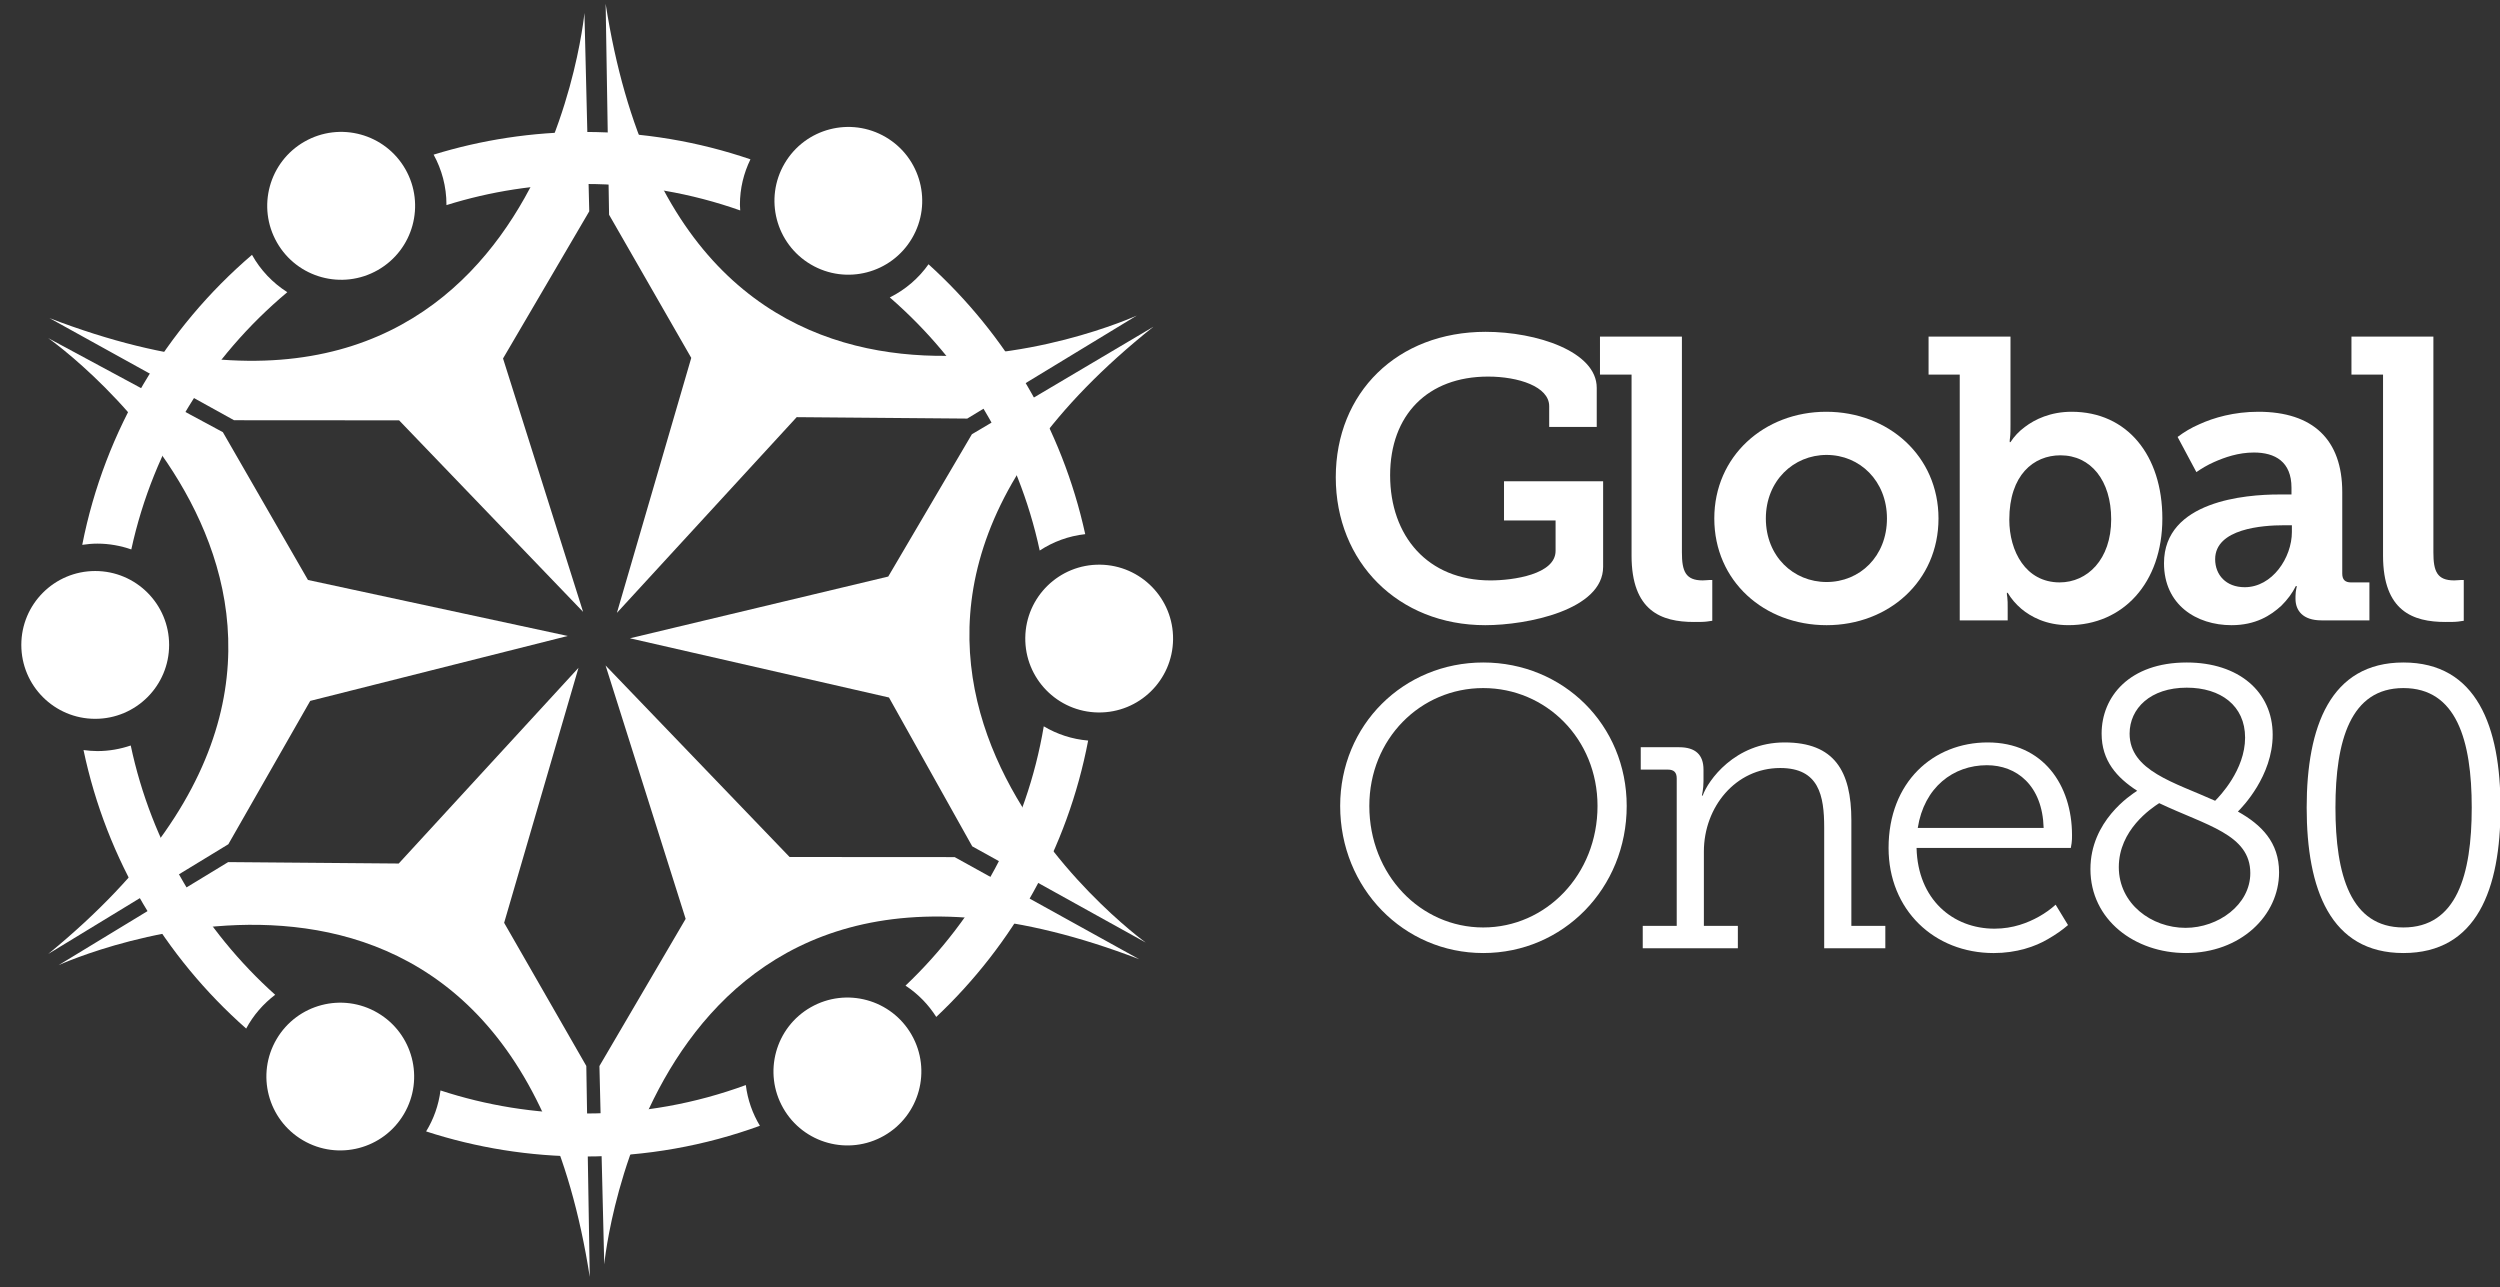
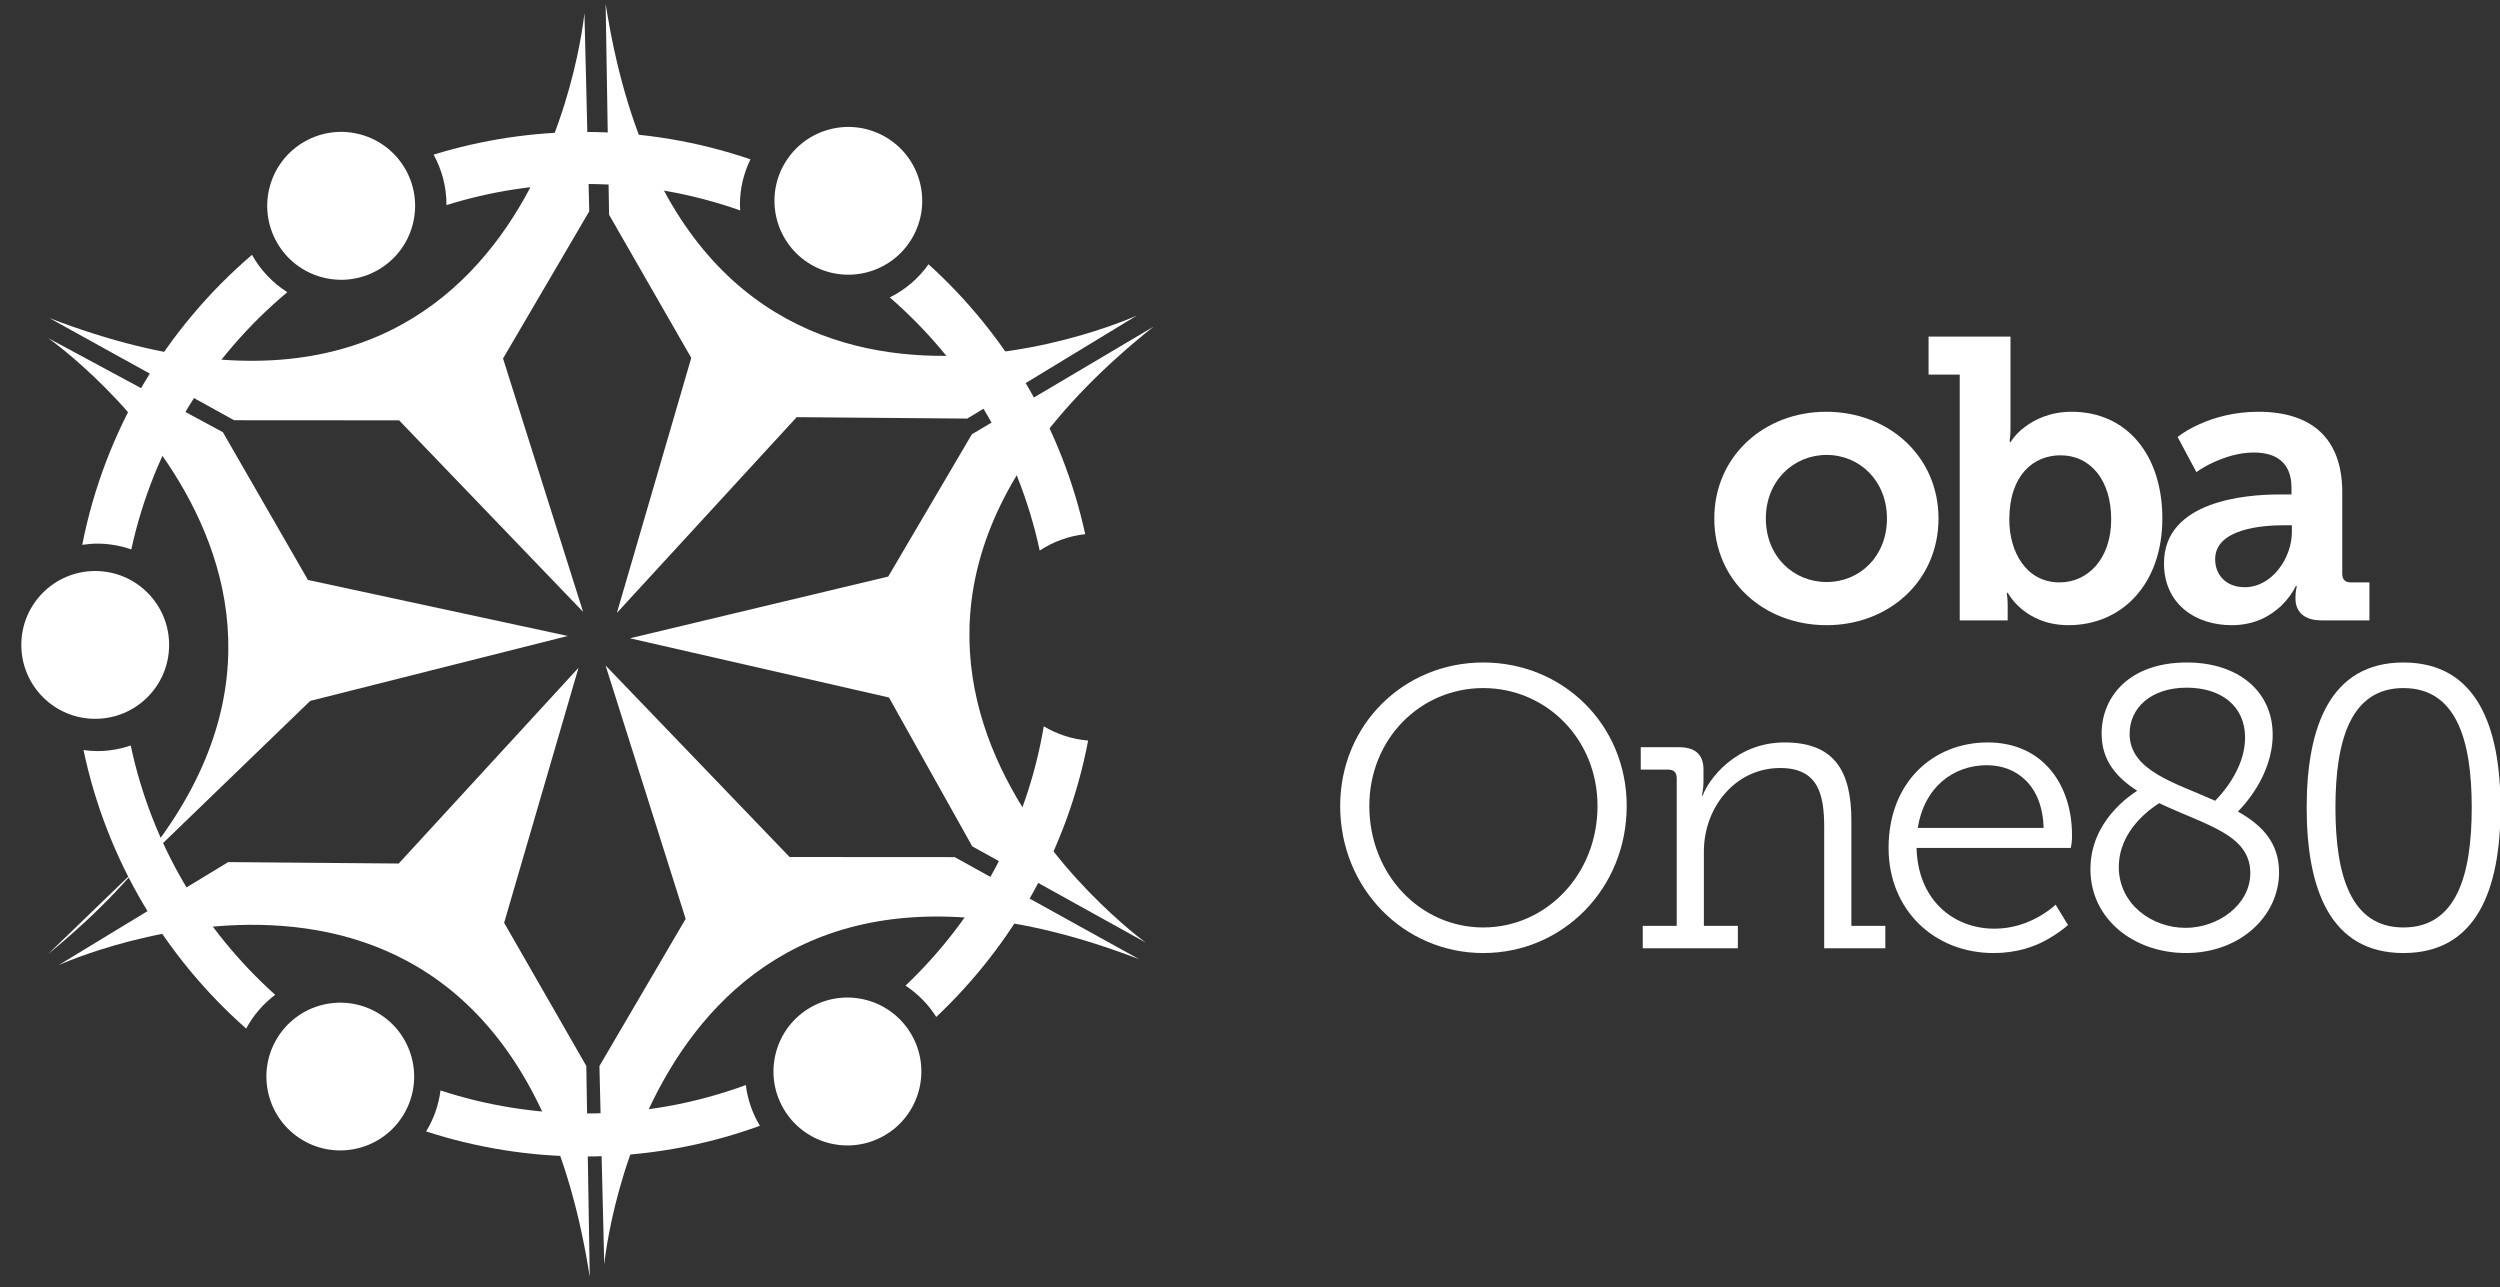
<svg xmlns="http://www.w3.org/2000/svg" xmlns:ns1="http://www.serif.com/" width="100%" height="100%" viewBox="0 0 101 52" xml:space="preserve" style="fill-rule:evenodd;clip-rule:evenodd;stroke-linejoin:round;stroke-miterlimit:2;">
  <rect x="0" y="0" width="101" height="52" fill="#333333" stroke="none" />
  <g transform="matrix(1,0,0,1,-149,3)">
    <g transform="matrix(0.2,0,0,0.2,149.946,-0.056)">
      <g id="Layer-1" ns1:id="Layer 1" transform="matrix(3.103,0,0,3.103,-0.424,-13.95)">
        <g>
          <g transform="matrix(1,0,0,1,1.749,61.854)">
-             <path d="M0,-40.092C0,-40.092 26.388,-21.577 0,0L11.728,-7.144L17.058,-16.475L33.823,-20.702L16.911,-24.347L11.371,-33.969L0,-40.092Z" style="fill:white;fill-rule:nonzero;" />
+             <path d="M0,-40.092C0,-40.092 26.388,-21.577 0,0L17.058,-16.475L33.823,-20.702L16.911,-24.347L11.371,-33.969L0,-40.092Z" style="fill:white;fill-rule:nonzero;" />
          </g>
          <g transform="matrix(0,-1,-1,0,4.811,36.924)">
            <path d="M-4.811,-4.811C-7.468,-4.811 -9.622,-2.657 -9.622,0.001C-9.622,2.658 -7.468,4.811 -4.811,4.811C-2.154,4.811 0,2.658 0,0.001C0,-2.657 -2.154,-4.811 -4.811,-4.811" style="fill:white;fill-rule:nonzero;" />
          </g>
          <g transform="matrix(1,0,0,1,36.658,39.583)">
            <path d="M0,-38.986C0,-38.986 -3.011,-6.891 -34.826,-19.123L-22.811,-12.475L-12.065,-12.468L-0.087,0L-5.299,-16.495L0.314,-26.075L0,-38.986Z" style="fill:white;fill-rule:nonzero;" />
          </g>
          <g transform="matrix(0.869,-0.496,-0.496,-0.869,24.966,15.601)">
            <path d="M-2.384,-0.632C-5.042,-0.631 -7.195,1.523 -7.194,4.179C-7.194,6.837 -5.04,8.99 -2.384,8.99C0.274,8.99 2.427,6.836 2.427,4.179C2.426,1.522 0.273,-0.633 -2.384,-0.632" style="fill:white;fill-rule:nonzero;" />
          </g>
          <g transform="matrix(1,0,0,1,72.615,19.354)">
            <path d="M0,0.94C0,0.94 -29.325,14.325 -34.576,-19.354L-34.353,-5.623L-29.003,3.695L-33.843,20.294L-22.14,7.554L-11.037,7.647L0,0.94Z" style="fill:white;fill-rule:nonzero;" />
          </g>
          <g transform="matrix(0.862,0.506,0.506,-0.862,49.639,15.169)">
            <path d="M2.435,-0.662C-0.221,-0.662 -2.376,1.492 -2.376,4.148C-2.375,6.806 -0.222,8.96 2.435,8.96C5.092,8.96 7.247,6.806 7.246,4.15C7.247,1.492 5.093,-0.663 2.435,-0.662" style="fill:white;fill-rule:nonzero;" />
          </g>
          <g transform="matrix(1,0,0,1,73.198,21.023)">
            <path d="M0,40.089C0,40.089 -26.156,21.247 0.498,0L-11.317,6.997L-16.763,16.261L-33.579,20.28L-16.715,24.135L-11.295,33.824L0,40.089Z" style="fill:white;fill-rule:nonzero;" />
          </g>
          <g transform="matrix(-0.012,1,1,0.012,70.284,36.512)">
-             <path d="M4.81,-4.87C2.153,-4.87 -0.001,-2.716 -0,-0.059C-0,2.598 2.153,4.752 4.81,4.751C7.468,4.751 9.622,2.598 9.621,-0.059C9.621,-2.717 7.467,-4.871 4.81,-4.87" style="fill:white;fill-rule:nonzero;" />
-           </g>
+             </g>
          <g transform="matrix(1,0,0,1,37.948,43.073)">
            <path d="M0,38.986C0,38.986 3.01,6.891 34.826,19.124L22.811,12.475L12.065,12.468L0.086,0L5.299,16.496L-0.314,26.075L0,38.986Z" style="fill:white;fill-rule:nonzero;" />
          </g>
          <g transform="matrix(-0.869,0.496,0.496,0.869,57.923,71.954)">
            <path d="M2.384,-8.991C-0.274,-8.99 -2.427,-6.837 -2.426,-4.18C-2.426,-1.522 -0.272,0.631 2.384,0.631C5.042,0.631 7.195,-1.524 7.194,-4.181C7.194,-6.837 5.041,-8.992 2.384,-8.991" style="fill:white;fill-rule:nonzero;" />
          </g>
          <g transform="matrix(1,0,0,1,2.428,63.52)">
            <path d="M0,-0.939C0,-0.939 29.325,-14.325 34.576,19.355L34.352,5.624L29.003,-3.695L33.843,-20.294L22.14,-7.554L11.037,-7.647L0,-0.939Z" style="fill:white;fill-rule:nonzero;" />
          </g>
          <g transform="matrix(-0.862,-0.506,-0.506,0.862,16.566,72.179)">
            <path d="M-2.434,-8.96C-5.091,-8.961 -7.246,-6.807 -7.245,-4.15C-7.245,-1.492 -5.091,0.662 -2.434,0.661C0.224,0.661 2.377,-1.492 2.377,-4.15C2.377,-6.806 0.223,-8.961 -2.434,-8.96" style="fill:white;fill-rule:nonzero;" />
          </g>
          <g transform="matrix(0.932,-0.362,-0.362,-0.932,69.442,33.727)">
            <path d="M-3.608,-0.599C-2.59,-0.381 -1.515,-0.395 -0.46,-0.677C0.631,6.3 -0.555,13.304 -3.608,19.397C-4.54,18.778 -5.617,18.398 -6.74,18.297C-3.736,12.606 -2.552,5.986 -3.608,-0.599" style="fill:white;fill-rule:nonzero;" />
          </g>
          <g transform="matrix(1,0,0,1,27.676,8.72)">
            <path d="M0,4.353C0,4.364 -0.002,4.374 -0.002,4.385C2.854,3.492 5.893,3.009 9.044,3.009C12.578,3.009 15.97,3.617 19.123,4.731C19.116,4.605 19.104,4.48 19.104,4.353C19.104,3.293 19.354,2.296 19.789,1.404C16.407,0.249 12.781,-0.378 9.008,-0.378C5.581,-0.378 2.275,0.139 -0.836,1.099C-0.305,2.065 0,3.172 0,4.353" style="fill:white;fill-rule:nonzero;" />
          </g>
          <g transform="matrix(-0.938,-0.347,-0.347,0.938,57.359,64.307)">
            <path d="M-2.636,-19.39C-3.883,-12.818 -2.878,-6.186 -0.052,-0.437C-0.991,-0.221 -1.87,0.195 -2.636,0.779C-5.692,-5.38 -6.849,-12.467 -5.667,-19.523C-4.651,-19.24 -3.619,-19.208 -2.636,-19.39" style="fill:white;fill-rule:nonzero;" />
          </g>
          <g transform="matrix(1,0,0,1,16.526,50.481)">
            <path d="M0,14.03C-4.685,9.828 -8.051,4.186 -9.403,-2.199C-10.086,-1.967 -10.815,-1.835 -11.577,-1.835C-11.883,-1.835 -12.182,-1.863 -12.477,-1.902C-10.973,5.255 -7.175,11.566 -1.888,16.229C-1.425,15.365 -0.776,14.618 0,14.03" style="fill:white;fill-rule:nonzero;" />
          </g>
          <g transform="matrix(1,0,0,1,47.164,75.038)">
            <path d="M0,-4.651C-3.255,-3.454 -6.773,-2.799 -10.444,-2.799C-13.738,-2.799 -16.908,-3.328 -19.877,-4.3C-19.998,-3.332 -20.325,-2.429 -20.812,-1.633C-17.559,-0.575 -14.087,0 -10.48,0C-6.478,0 -2.639,-0.706 0.917,-1.999C0.439,-2.793 0.118,-3.689 0,-4.651" style="fill:white;fill-rule:nonzero;" />
          </g>
          <g transform="matrix(1,0,0,1,4.949,16.719)">
            <path d="M0,18.422C0.775,18.422 1.518,18.56 2.211,18.8C3.663,12.13 7.313,6.282 12.366,2.054C11.412,1.448 10.618,0.613 10.068,-0.378C4.479,4.404 0.491,11.001 -0.983,18.501C-0.662,18.454 -0.335,18.422 0,18.422" style="fill:white;fill-rule:nonzero;" />
          </g>
          <g transform="matrix(1,0,0,1,95.325,40.45)">
-             <path d="M0,-19.097C3.304,-19.097 7.232,-17.822 7.232,-15.454L7.232,-12.905L4.137,-12.905L4.137,-14.257C4.137,-15.533 2.133,-16.183 0.156,-16.183C-3.772,-16.183 -6.218,-13.685 -6.218,-9.757C-6.218,-5.802 -3.772,-2.914 0.312,-2.914C1.795,-2.914 4.553,-3.305 4.553,-4.839L4.553,-6.817L1.196,-6.817L1.196,-9.367L7.648,-9.367L7.648,-3.799C7.648,-0.99 2.705,0 -0.026,0C-5.698,0 -9.756,-4.112 -9.756,-9.626C-9.756,-15.142 -5.75,-19.097 0,-19.097" style="fill:white;fill-rule:nonzero;" />
-           </g>
+             </g>
          <g transform="matrix(1,0,0,1,104.824,37.769)">
-             <path d="M0,-13.632L-2.056,-13.632L-2.056,-16.104L3.278,-16.104L3.278,-2.055C3.278,-0.832 3.513,-0.234 4.631,-0.234C4.813,-0.234 4.969,-0.26 5.073,-0.26L5.255,-0.26L5.255,2.394L4.891,2.446C4.683,2.472 4.396,2.472 4.059,2.472C1.951,2.472 0,1.769 0,-1.847L0,-13.632Z" style="fill:white;fill-rule:nonzero;" />
-           </g>
+             </g>
          <g transform="matrix(1,0,0,1,117.521,29.367)">
            <path d="M0,8.273C2.159,8.273 3.929,6.607 3.929,4.136C3.929,1.69 2.159,0 0,0C-2.159,0 -3.955,1.69 -3.955,4.136C-3.955,6.607 -2.159,8.273 0,8.273M-0.026,-2.81C4.032,-2.81 7.284,0.078 7.284,4.136C7.284,8.22 4.032,11.083 0,11.083C-4.059,11.083 -7.311,8.22 -7.311,4.136C-7.311,0.078 -4.059,-2.81 -0.026,-2.81" style="fill:white;fill-rule:nonzero;" />
          </g>
          <g transform="matrix(1,0,0,1,132.692,24.449)">
            <path d="M0,13.216C1.795,13.216 3.355,11.734 3.355,9.106C3.355,6.582 2.029,4.943 0.052,4.943C-1.691,4.943 -3.278,6.218 -3.278,9.132C-3.278,11.187 -2.212,13.216 0,13.216M-6.504,-0.312L-8.533,-0.312L-8.533,-2.784L-3.2,-2.784L-3.2,2.966C-3.2,3.278 -3.2,3.564 -3.227,3.773C-3.252,3.903 -3.252,4.006 -3.252,4.084L-3.2,4.084C-2.966,3.72 -2.654,3.382 -2.264,3.096C-1.613,2.602 -0.599,2.108 0.78,2.108C4.396,2.108 6.686,4.943 6.686,9.054C6.686,13.268 4.11,16 0.572,16C-0.885,16 -1.873,15.453 -2.498,14.933C-2.862,14.621 -3.148,14.282 -3.383,13.893L-3.435,13.893C-3.435,13.971 -3.435,14.074 -3.408,14.179C-3.383,14.361 -3.383,14.595 -3.383,14.881L-3.383,15.688L-6.504,15.688L-6.504,-0.312Z" style="fill:white;fill-rule:nonzero;" />
          </g>
          <g transform="matrix(1,0,0,1,144.74,29.029)">
            <path d="M0,8.949C1.796,8.949 3.07,7.023 3.07,5.358L3.07,4.917L2.523,4.917C1.197,4.917 -1.925,5.125 -1.925,7.128C-1.925,8.142 -1.223,8.949 0,8.949M2.212,2.913L3.044,2.913L3.044,2.47C3.044,0.78 1.978,0.181 0.599,0.181C-0.416,0.181 -1.301,0.494 -2.003,0.805C-2.419,0.988 -2.81,1.222 -3.147,1.456L-4.37,-0.833C-3.954,-1.146 -3.486,-1.432 -2.939,-1.666C-2.029,-2.082 -0.702,-2.472 0.885,-2.472C4.449,-2.472 6.349,-0.652 6.349,2.757L6.349,8.064C6.349,8.455 6.53,8.637 6.921,8.637L8.117,8.637L8.117,11.108L4.995,11.108C3.772,11.108 3.305,10.458 3.305,9.703L3.305,9.548C3.305,9.339 3.33,9.183 3.356,9.053C3.383,8.974 3.383,8.923 3.383,8.871L3.33,8.871C3.097,9.339 2.784,9.756 2.394,10.145C1.691,10.796 0.703,11.421 -0.858,11.421C-3.147,11.421 -5.255,10.094 -5.255,7.387C-5.255,3.329 0.078,2.913 2.212,2.913" style="fill:white;fill-rule:nonzero;" />
          </g>
          <g transform="matrix(1,0,0,1,153.744,37.769)">
-             <path d="M0,-13.632L-2.056,-13.632L-2.056,-16.104L3.278,-16.104L3.278,-2.055C3.278,-0.832 3.513,-0.234 4.631,-0.234C4.813,-0.234 4.969,-0.26 5.073,-0.26L5.255,-0.26L5.255,2.394L4.891,2.446C4.683,2.472 4.396,2.472 4.059,2.472C1.951,2.472 0,1.769 0,-1.847L0,-13.632Z" style="fill:white;fill-rule:nonzero;" />
-           </g>
+             </g>
          <g transform="matrix(1,0,0,1,95.168,44.544)">
            <path d="M0,15.584C4.085,15.584 7.44,12.149 7.44,7.675C7.44,3.304 4.085,-0 0,-0C-4.085,-0 -7.415,3.304 -7.415,7.675C-7.415,12.149 -4.085,15.584 0,15.584M0,-1.665C5.203,-1.665 9.34,2.394 9.34,7.675C9.34,13.034 5.203,17.249 0,17.249C-5.178,17.249 -9.313,13.034 -9.313,7.675C-9.313,2.394 -5.178,-1.665 0,-1.665" style="fill:white;fill-rule:nonzero;" />
          </g>
          <g transform="matrix(1,0,0,1,105.552,49.54)">
            <path d="M0,10.484L2.212,10.484L2.212,0.884C2.212,0.494 2.029,0.312 1.64,0.312L-0.13,0.312L-0.13,-1.145L2.368,-1.145C3.435,-1.145 3.955,-0.651 3.955,0.312L3.955,1.066C3.955,1.352 3.929,1.535 3.903,1.716L3.851,2.003L3.903,2.003C4.241,1.041 5.984,-1.457 9.236,-1.457C12.462,-1.457 13.581,0.39 13.581,3.616L13.581,10.484L15.792,10.484L15.792,11.941L11.812,11.941L11.812,4.085C11.812,2.003 11.474,0.208 8.95,0.208C6.036,0.208 3.98,2.757 3.98,5.645L3.98,10.484L6.192,10.484L6.192,11.941L0,11.941L0,10.484Z" style="fill:white;fill-rule:nonzero;" />
          </g>
          <g transform="matrix(1,0,0,1,131.65,56.227)">
            <path d="M0,-2.577C-0.078,-5.36 -1.77,-6.661 -3.694,-6.661C-5.88,-6.661 -7.779,-5.23 -8.195,-2.577L0,-2.577ZM-3.643,-8.144C-0.026,-8.144 1.847,-5.36 1.847,-2.108C1.847,-1.927 1.847,-1.77 1.821,-1.588L1.769,-1.276L-8.273,-1.276C-8.195,2.08 -5.906,3.98 -3.2,3.98C-1.978,3.98 -1.015,3.589 -0.312,3.198C0.104,2.965 0.468,2.704 0.78,2.418L1.587,3.745C1.196,4.083 0.78,4.369 0.286,4.655C-0.547,5.15 -1.77,5.567 -3.252,5.567C-7.129,5.567 -10.095,2.757 -10.095,-1.276C-10.095,-5.569 -7.181,-8.144 -3.643,-8.144" style="fill:white;fill-rule:nonzero;" />
          </g>
          <g transform="matrix(1,0,0,1,142.813,52.791)">
            <path d="M0,-0.91C0.286,-1.196 1.951,-2.914 1.951,-5.021C1.951,-7.102 0.364,-8.273 -1.847,-8.273C-4.214,-8.273 -5.567,-6.92 -5.567,-5.281C-5.567,-2.861 -2.653,-2.107 0,-0.91M-1.925,7.362C0.208,7.362 2.29,5.854 2.29,3.799C2.29,1.275 -0.572,0.702 -3.642,-0.755C-4.162,-0.416 -6.27,0.988 -6.27,3.408C-6.27,5.802 -4.137,7.362 -1.925,7.362M-5.073,-1.56C-6.399,-2.42 -7.389,-3.512 -7.389,-5.281C-7.389,-7.675 -5.593,-9.912 -1.847,-9.912C1.535,-9.912 3.747,-8.013 3.747,-5.203C3.747,-2.523 1.77,-0.494 1.483,-0.208C3.019,0.651 4.163,1.795 4.163,3.746C4.163,6.582 1.64,9.002 -1.898,9.002C-5.229,9.002 -8.117,6.843 -8.117,3.538C-8.117,0.416 -5.515,-1.274 -5.073,-1.56" style="fill:white;fill-rule:nonzero;" />
          </g>
          <g transform="matrix(1,0,0,1,159.518,52.349)">
            <path d="M0,-0.026C0,-4.397 -0.988,-7.805 -4.449,-7.805C-7.883,-7.805 -8.872,-4.397 -8.872,-0.026C-8.872,4.37 -7.883,7.779 -4.449,7.779C-0.988,7.779 0,4.37 0,-0.026M-10.745,-0.026C-10.745,-5.282 -9.21,-9.47 -4.449,-9.47C0.338,-9.47 1.873,-5.282 1.873,-0.026C1.873,5.281 0.338,9.444 -4.449,9.444C-9.21,9.444 -10.745,5.281 -10.745,-0.026" style="fill:white;fill-rule:nonzero;" />
          </g>
        </g>
      </g>
    </g>
  </g>
</svg>